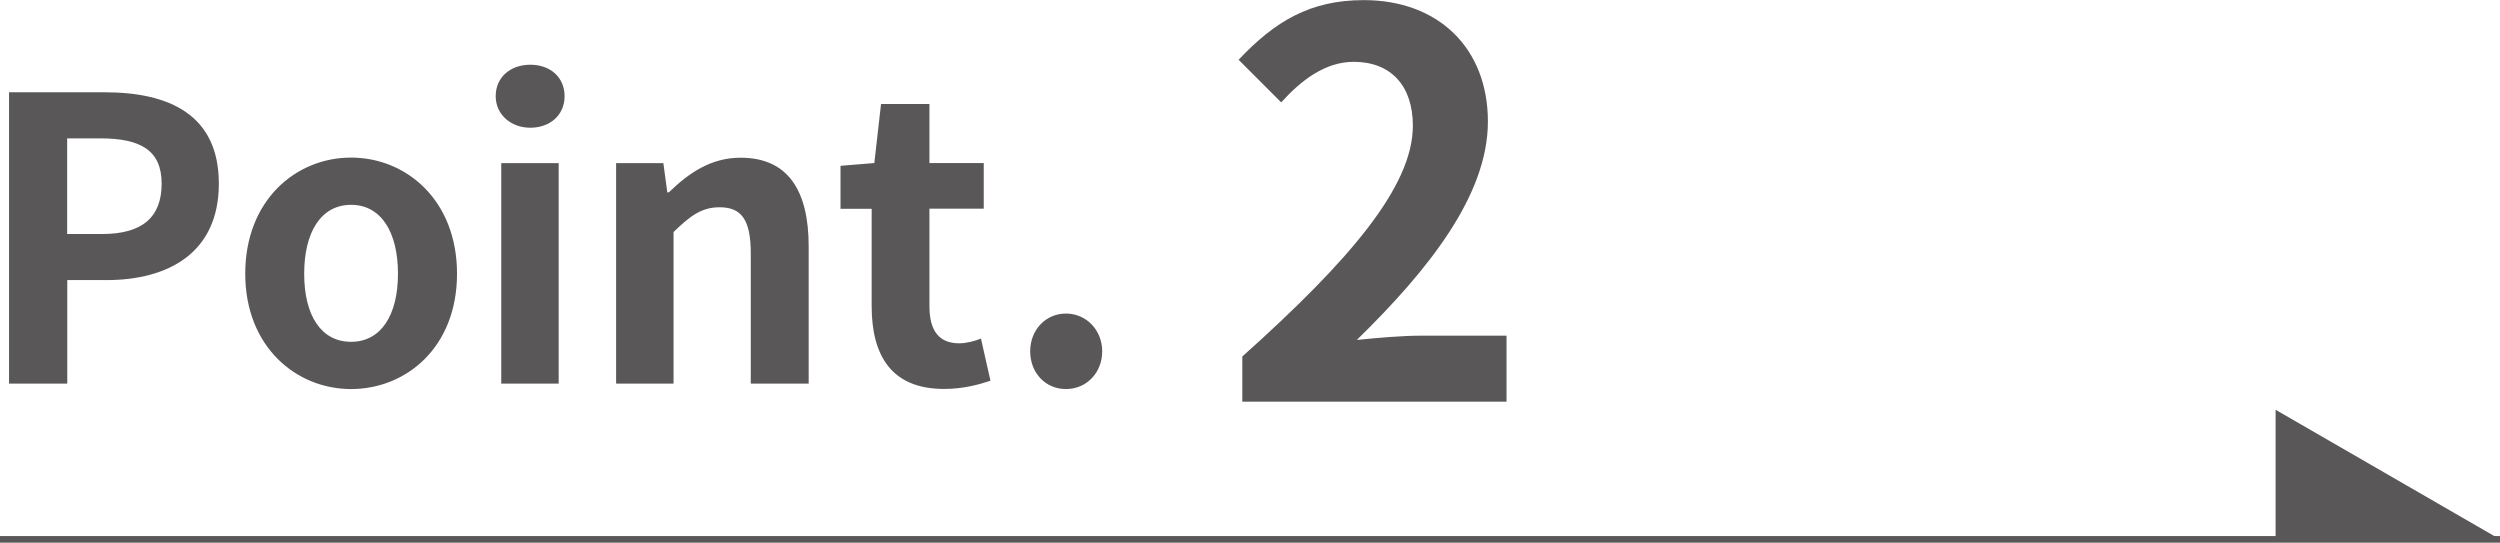
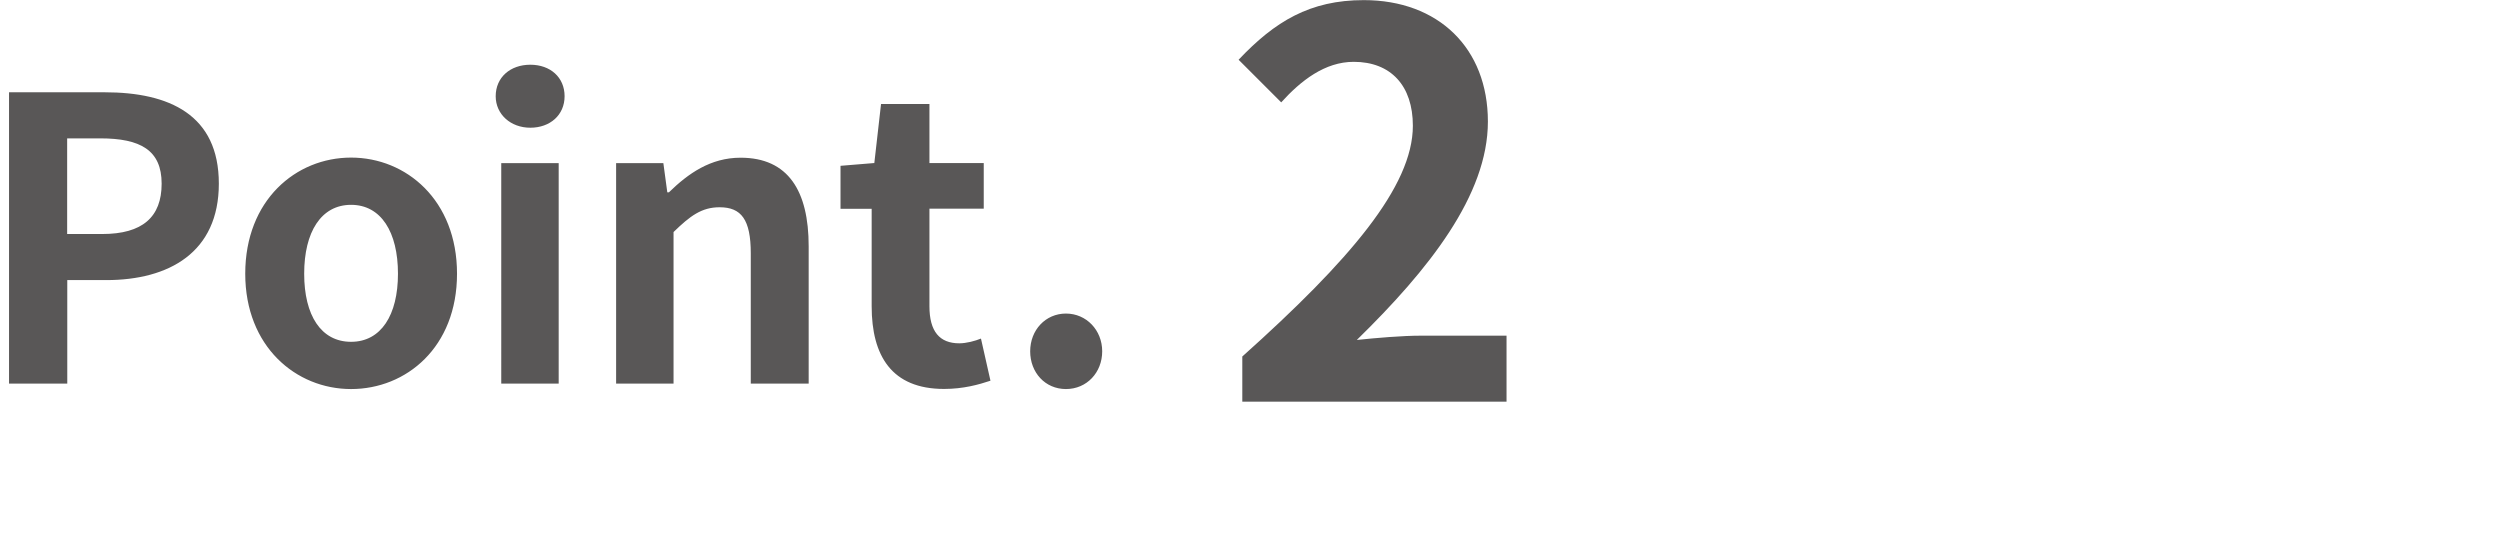
<svg xmlns="http://www.w3.org/2000/svg" id="_レイヤー_2" width="215.91" height="46.87">
  <defs>
    <style>.cls-1{fill:#595757}</style>
  </defs>
  <g id="_レイヤー_2-2">
    <path class="cls-1" d="M.78 7.97h8.26c5.58 0 9.86 1.94 9.86 7.89s-4.32 8.33-9.72 8.33H5.81v8.94H.78V7.97zm8.05 12.24c3.47 0 5.13-1.46 5.13-4.35s-1.83-3.91-5.3-3.91H5.8v8.26h3.03zm12.35 3.43c0-6.36 4.38-10.03 9.14-10.03s9.15 3.67 9.15 10.03-4.39 9.96-9.15 9.96-9.14-3.67-9.14-9.96zm13.19 0c0-3.6-1.46-5.95-4.05-5.95s-4.05 2.35-4.05 5.95 1.46 5.88 4.05 5.88 4.05-2.31 4.05-5.88zm8.44-15.33c0-1.63 1.26-2.72 2.99-2.72s2.96 1.09 2.96 2.72-1.26 2.72-2.96 2.72-2.99-1.16-2.99-2.72zm.48 5.78h4.96v19.04h-4.96V14.09zm9.92 0h4.08l.34 2.52h.14c1.67-1.63 3.6-2.99 6.19-2.99 4.11 0 5.88 2.86 5.88 7.65v11.86h-5V21.88c0-2.92-.82-3.98-2.69-3.98-1.56 0-2.55.75-3.98 2.14v13.09h-4.96V14.09zm22.07 12.37v-8.43h-2.69v-3.71l2.92-.24.58-5.1h4.18v5.1h4.69v3.94h-4.69v8.43c0 2.18.88 3.2 2.58 3.2.61 0 1.36-.2 1.87-.41l.82 3.64c-1.02.34-2.35.71-4.01.71-4.52 0-6.25-2.86-6.25-7.14zm13.69 3.88c0-1.84 1.33-3.26 3.09-3.26s3.13 1.43 3.13 3.26-1.33 3.26-3.13 3.26-3.09-1.43-3.09-3.26zm18.33.44c9.25-8.28 14.72-14.68 14.72-19.92 0-3.45-1.89-5.52-5.11-5.52-2.48 0-4.55 1.61-6.26 3.5l-3.68-3.68c3.13-3.31 6.16-5.15 10.81-5.15 6.44 0 10.72 4.14 10.72 10.49s-5.11 12.79-11.32 18.86c1.7-.18 3.96-.37 5.52-.37h7.41v5.7h-22.82v-3.91z" />
-     <path fill="none" stroke="#595757" stroke-miterlimit="10" stroke-width=".57" d="M0 46.58h215.91" />
-     <path class="cls-1" d="M215.91 46.58h-19.38V35.39l19.38 11.19z" />
+     <path class="cls-1" d="M215.91 46.58V35.39l19.38 11.19z" />
  </g>
</svg>